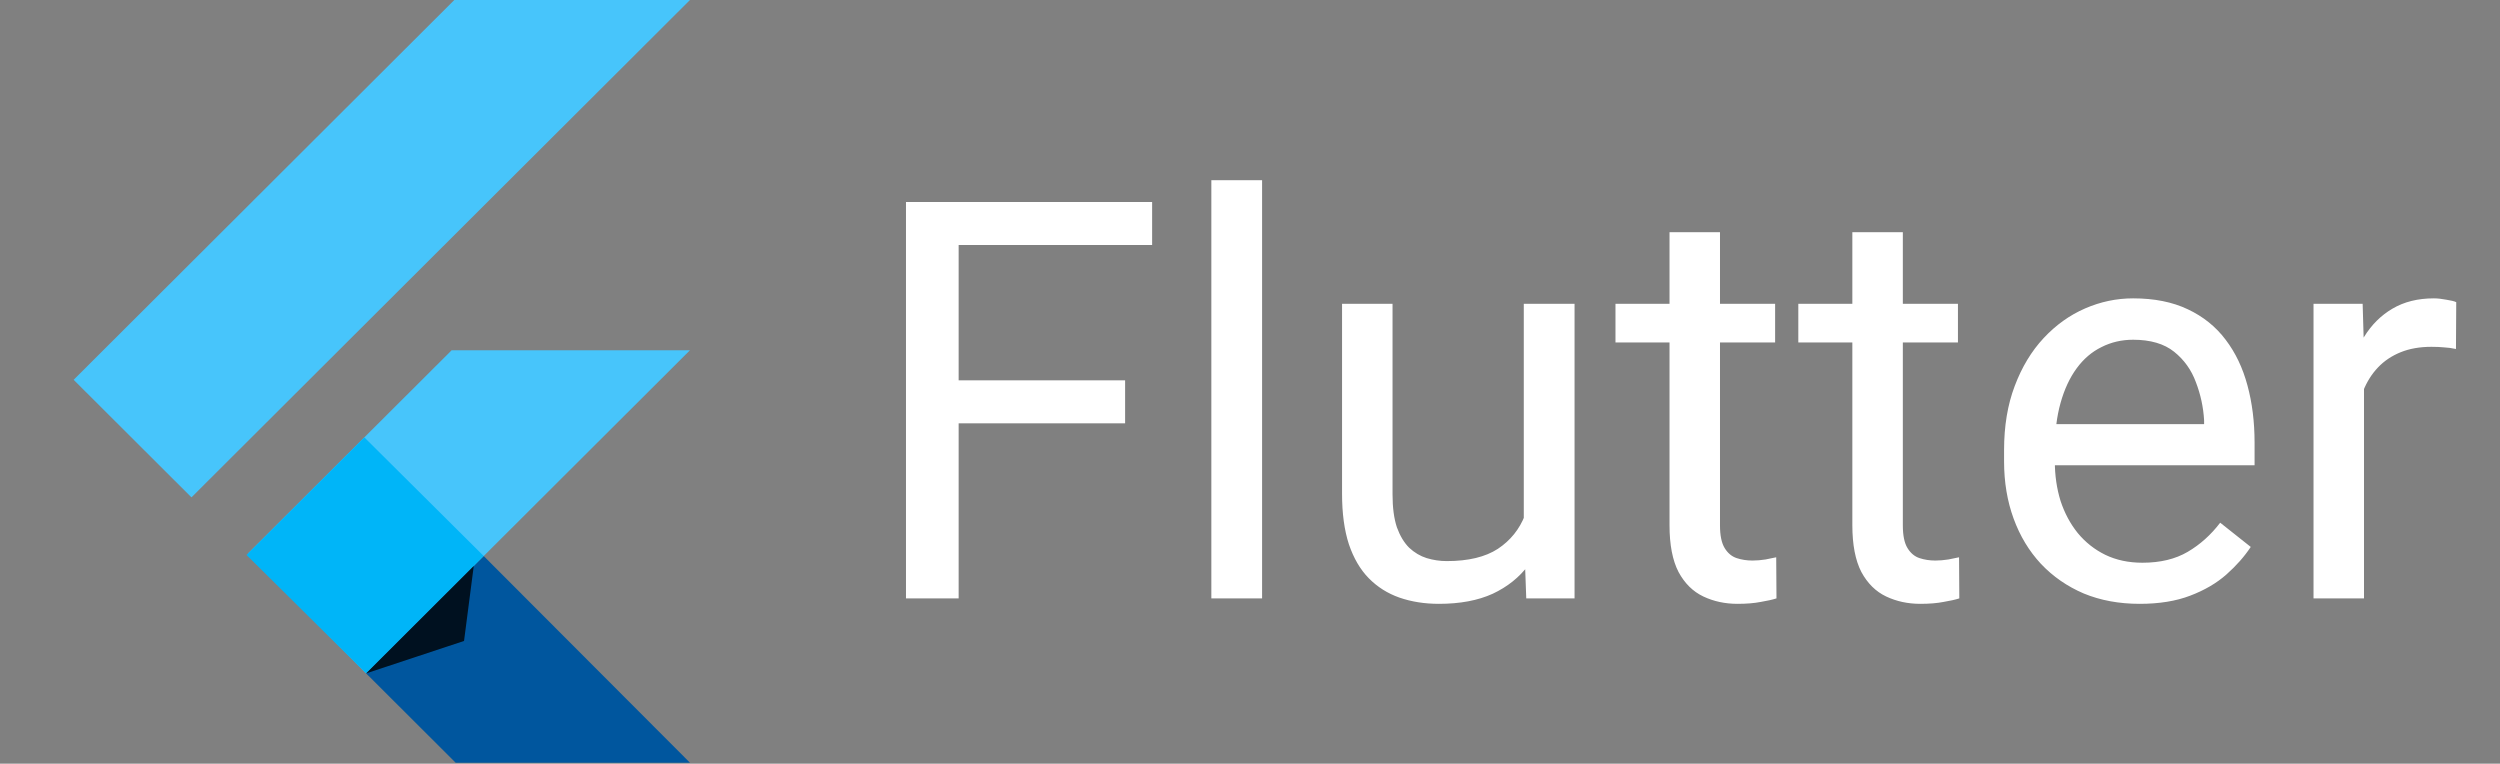
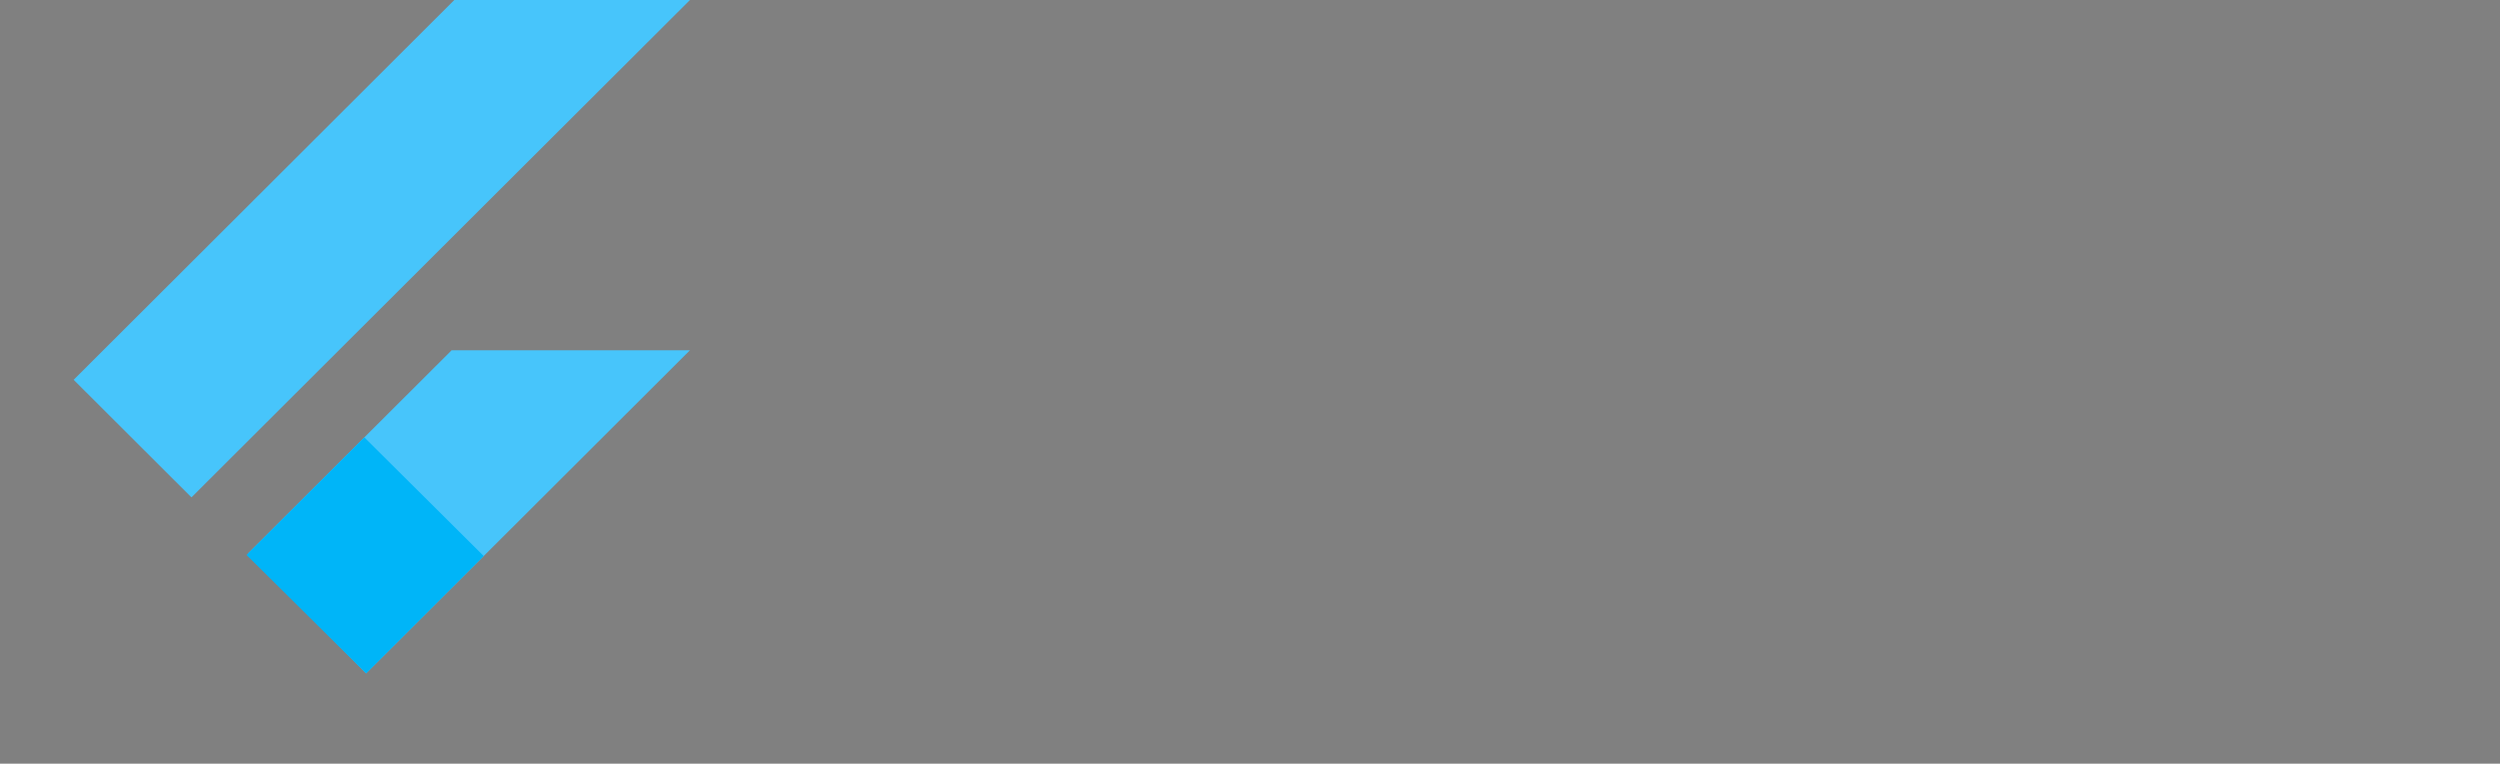
<svg xmlns="http://www.w3.org/2000/svg" width="275" height="84" viewBox="0 0 275 84" fill="none">
  <rect x="0" y="0" width="275" height="84" fill="#808080" stroke="none" />
  <path d="M49.974 0L8.101 41.779L21.061 54.71L75.896 0H49.974Z" fill="#47C5FB" />
  <path d="M49.682 38.527L27.262 60.897L40.271 74.071L53.208 61.163L75.896 38.527H49.682Z" fill="#47C5FB" />
-   <path d="M40.272 74.072L50.12 83.898H75.896L53.208 61.164L40.272 74.072Z" fill="#00569E" />
  <path d="M27.116 61.043L40.077 48.111L53.208 61.164L40.272 74.072L27.116 61.043Z" fill="#00B5F8" />
-   <path d="M40.272 74.072L51.044 70.505L52.114 62.256L40.272 74.072Z" fill="url(#paint0_linear_1429_167811)" fill-opacity="0.8" />
-   <path d="M105.451 22.217V65.823H99.658V22.217H105.451ZM123.762 41.834V46.566H104.19V41.834H123.762ZM126.734 22.217V26.949H104.19V22.217H126.734ZM138.83 19.821V65.823H133.248V19.821H138.83ZM167.617 58.336V33.418H173.201V65.823H167.888L167.617 58.336ZM168.668 51.507L170.979 51.448C170.979 53.604 170.749 55.6 170.289 57.437C169.849 59.254 169.129 60.832 168.128 62.169C167.127 63.507 165.816 64.555 164.196 65.314C162.574 66.053 160.603 66.422 158.281 66.422C156.701 66.422 155.251 66.192 153.93 65.733C152.628 65.274 151.508 64.565 150.567 63.607C149.626 62.648 148.897 61.401 148.376 59.863C147.876 58.326 147.626 56.479 147.626 54.323V33.418H153.179V54.383C153.179 55.84 153.339 57.048 153.659 58.006C153.999 58.945 154.449 59.694 155.011 60.253C155.59 60.792 156.231 61.171 156.931 61.391C157.652 61.61 158.392 61.72 159.152 61.72C161.514 61.72 163.385 61.271 164.765 60.372C166.147 59.454 167.137 58.226 167.737 56.689C168.357 55.131 168.668 53.404 168.668 51.507ZM195.263 33.418V37.671H177.703V33.418H195.263ZM183.647 25.542H189.199V57.797C189.199 58.895 189.37 59.724 189.71 60.283C190.051 60.842 190.49 61.211 191.031 61.391C191.571 61.57 192.151 61.66 192.772 61.66C193.232 61.66 193.712 61.62 194.212 61.541C194.733 61.441 195.123 61.361 195.383 61.301L195.413 65.823C194.973 65.963 194.392 66.093 193.672 66.213C192.972 66.352 192.121 66.422 191.121 66.422C189.76 66.422 188.509 66.153 187.369 65.614C186.228 65.075 185.317 64.176 184.637 62.918C183.976 61.64 183.647 59.923 183.647 57.767V25.542ZM215.374 33.418V37.671H197.815V33.418H215.374ZM203.758 25.542H209.312V57.797C209.312 58.895 209.481 59.724 209.822 60.283C210.162 60.842 210.601 61.211 211.142 61.391C211.682 61.57 212.262 61.66 212.883 61.66C213.343 61.66 213.824 61.62 214.324 61.541C214.844 61.441 215.234 61.361 215.495 61.301L215.525 65.823C215.084 65.963 214.504 66.093 213.784 66.213C213.084 66.352 212.233 66.422 211.232 66.422C209.872 66.422 208.62 66.153 207.48 65.614C206.34 65.075 205.429 64.176 204.749 62.918C204.089 61.64 203.758 59.923 203.758 57.767V25.542ZM235.366 66.422C233.104 66.422 231.054 66.043 229.213 65.284C227.392 64.505 225.82 63.417 224.5 62.02C223.199 60.622 222.199 58.965 221.498 57.048C220.798 55.131 220.448 53.035 220.448 50.759V49.501C220.448 46.865 220.837 44.519 221.618 42.463C222.399 40.386 223.459 38.629 224.8 37.192C226.14 35.754 227.662 34.666 229.363 33.927C231.064 33.189 232.825 32.819 234.646 32.819C236.967 32.819 238.969 33.219 240.649 34.017C242.35 34.816 243.74 35.934 244.821 37.371C245.902 38.789 246.703 40.466 247.222 42.403C247.743 44.32 248.003 46.416 248.003 48.692V51.178H223.75V46.656H242.451V46.236C242.371 44.799 242.07 43.401 241.549 42.044C241.049 40.686 240.249 39.568 239.148 38.689C238.048 37.811 236.547 37.371 234.646 37.371C233.385 37.371 232.224 37.641 231.164 38.18C230.103 38.699 229.192 39.478 228.432 40.516C227.671 41.554 227.081 42.822 226.661 44.32C226.241 45.817 226.031 47.544 226.031 49.501V50.759C226.031 52.296 226.241 53.744 226.661 55.101C227.102 56.439 227.732 57.617 228.552 58.635C229.393 59.654 230.403 60.452 231.584 61.031C232.784 61.61 234.146 61.9 235.666 61.9C237.628 61.9 239.289 61.501 240.649 60.702C242.01 59.903 243.201 58.835 244.222 57.497L247.583 60.163C246.883 61.221 245.992 62.229 244.912 63.188C243.831 64.146 242.5 64.925 240.92 65.524C239.358 66.123 237.507 66.422 235.366 66.422ZM260.04 38.51V65.823H254.487V33.418H259.891L260.04 38.51ZM270.186 33.239L270.156 38.39C269.696 38.29 269.255 38.23 268.836 38.21C268.435 38.17 267.975 38.15 267.454 38.15C266.174 38.15 265.043 38.35 264.063 38.749C263.082 39.148 262.251 39.708 261.571 40.426C260.89 41.145 260.35 42.004 259.95 43.002C259.57 43.98 259.32 45.058 259.199 46.236L257.639 47.135C257.639 45.178 257.829 43.341 258.209 41.624C258.609 39.907 259.22 38.39 260.04 37.072C260.86 35.734 261.902 34.696 263.163 33.957C264.443 33.199 265.964 32.819 267.724 32.819C268.125 32.819 268.585 32.869 269.106 32.969C269.626 33.049 269.986 33.139 270.186 33.239Z" fill="white" />
  <defs>
    <linearGradient id="paint0_linear_1429_167811" x1="87.069" y1="381.198" x2="938.623" y2="688.753" gradientUnits="userSpaceOnUse">
      <stop />
      <stop offset="1" stop-opacity="0" />
    </linearGradient>
  </defs>
</svg>